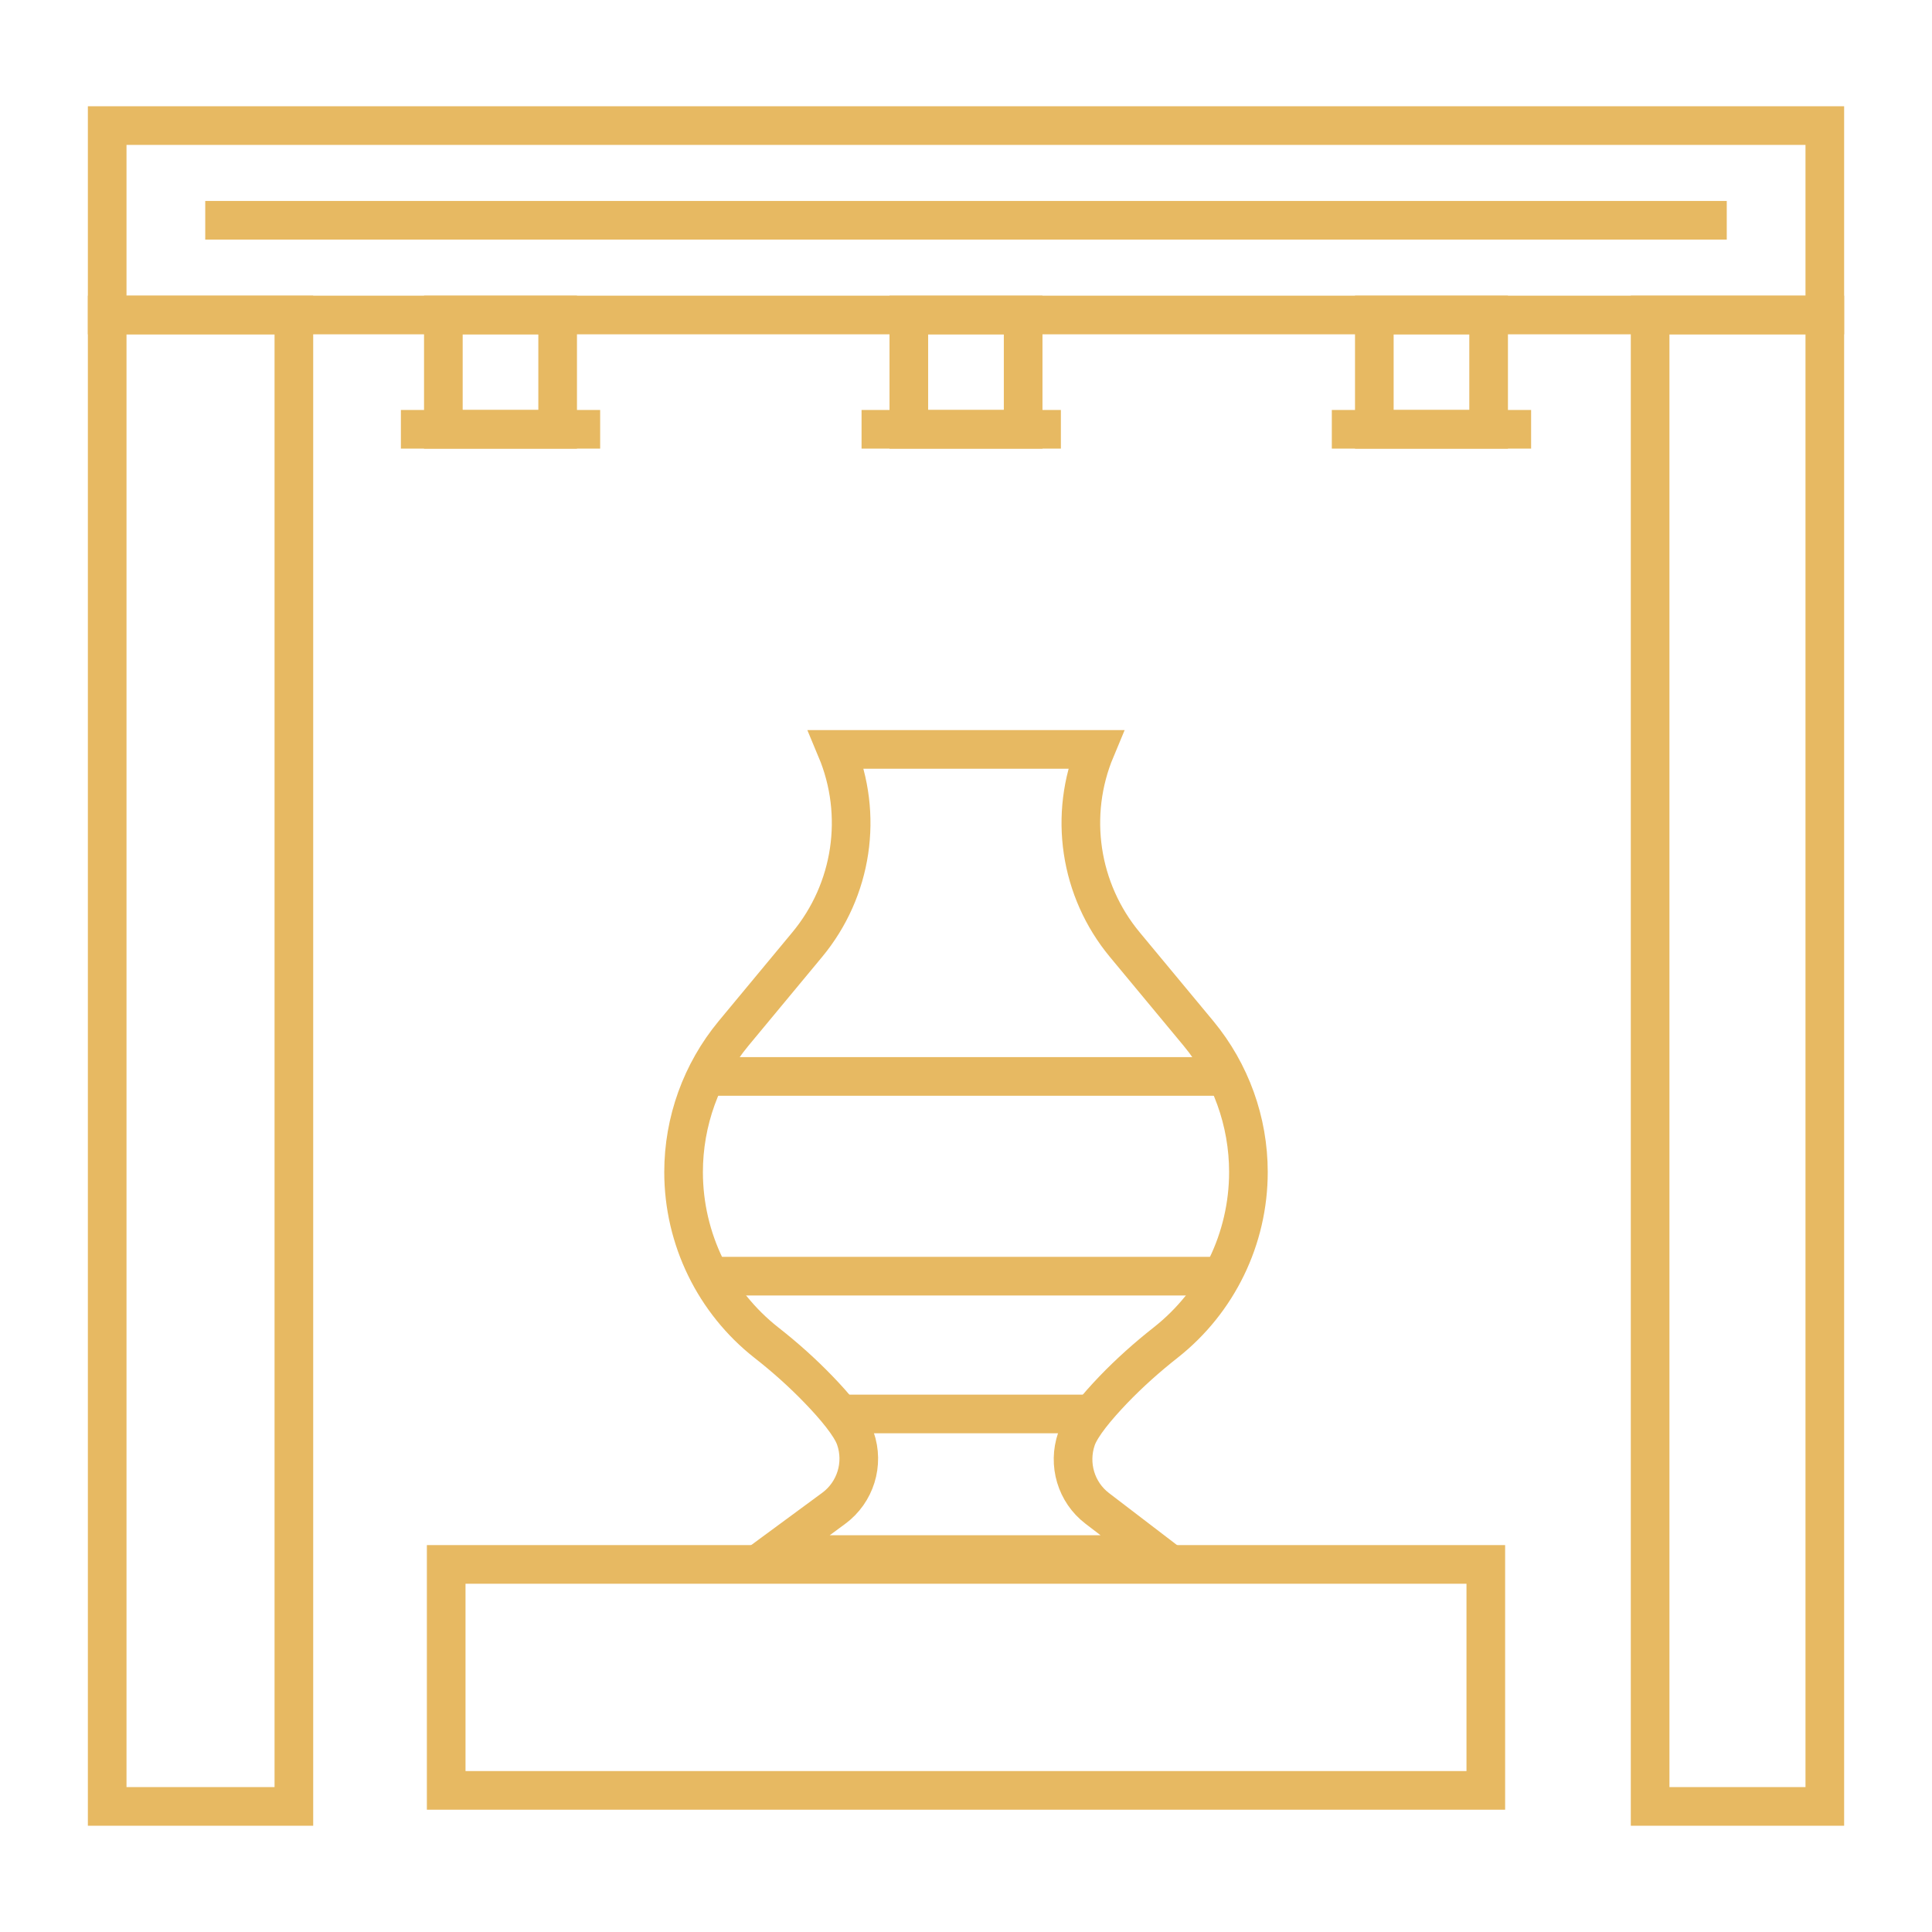
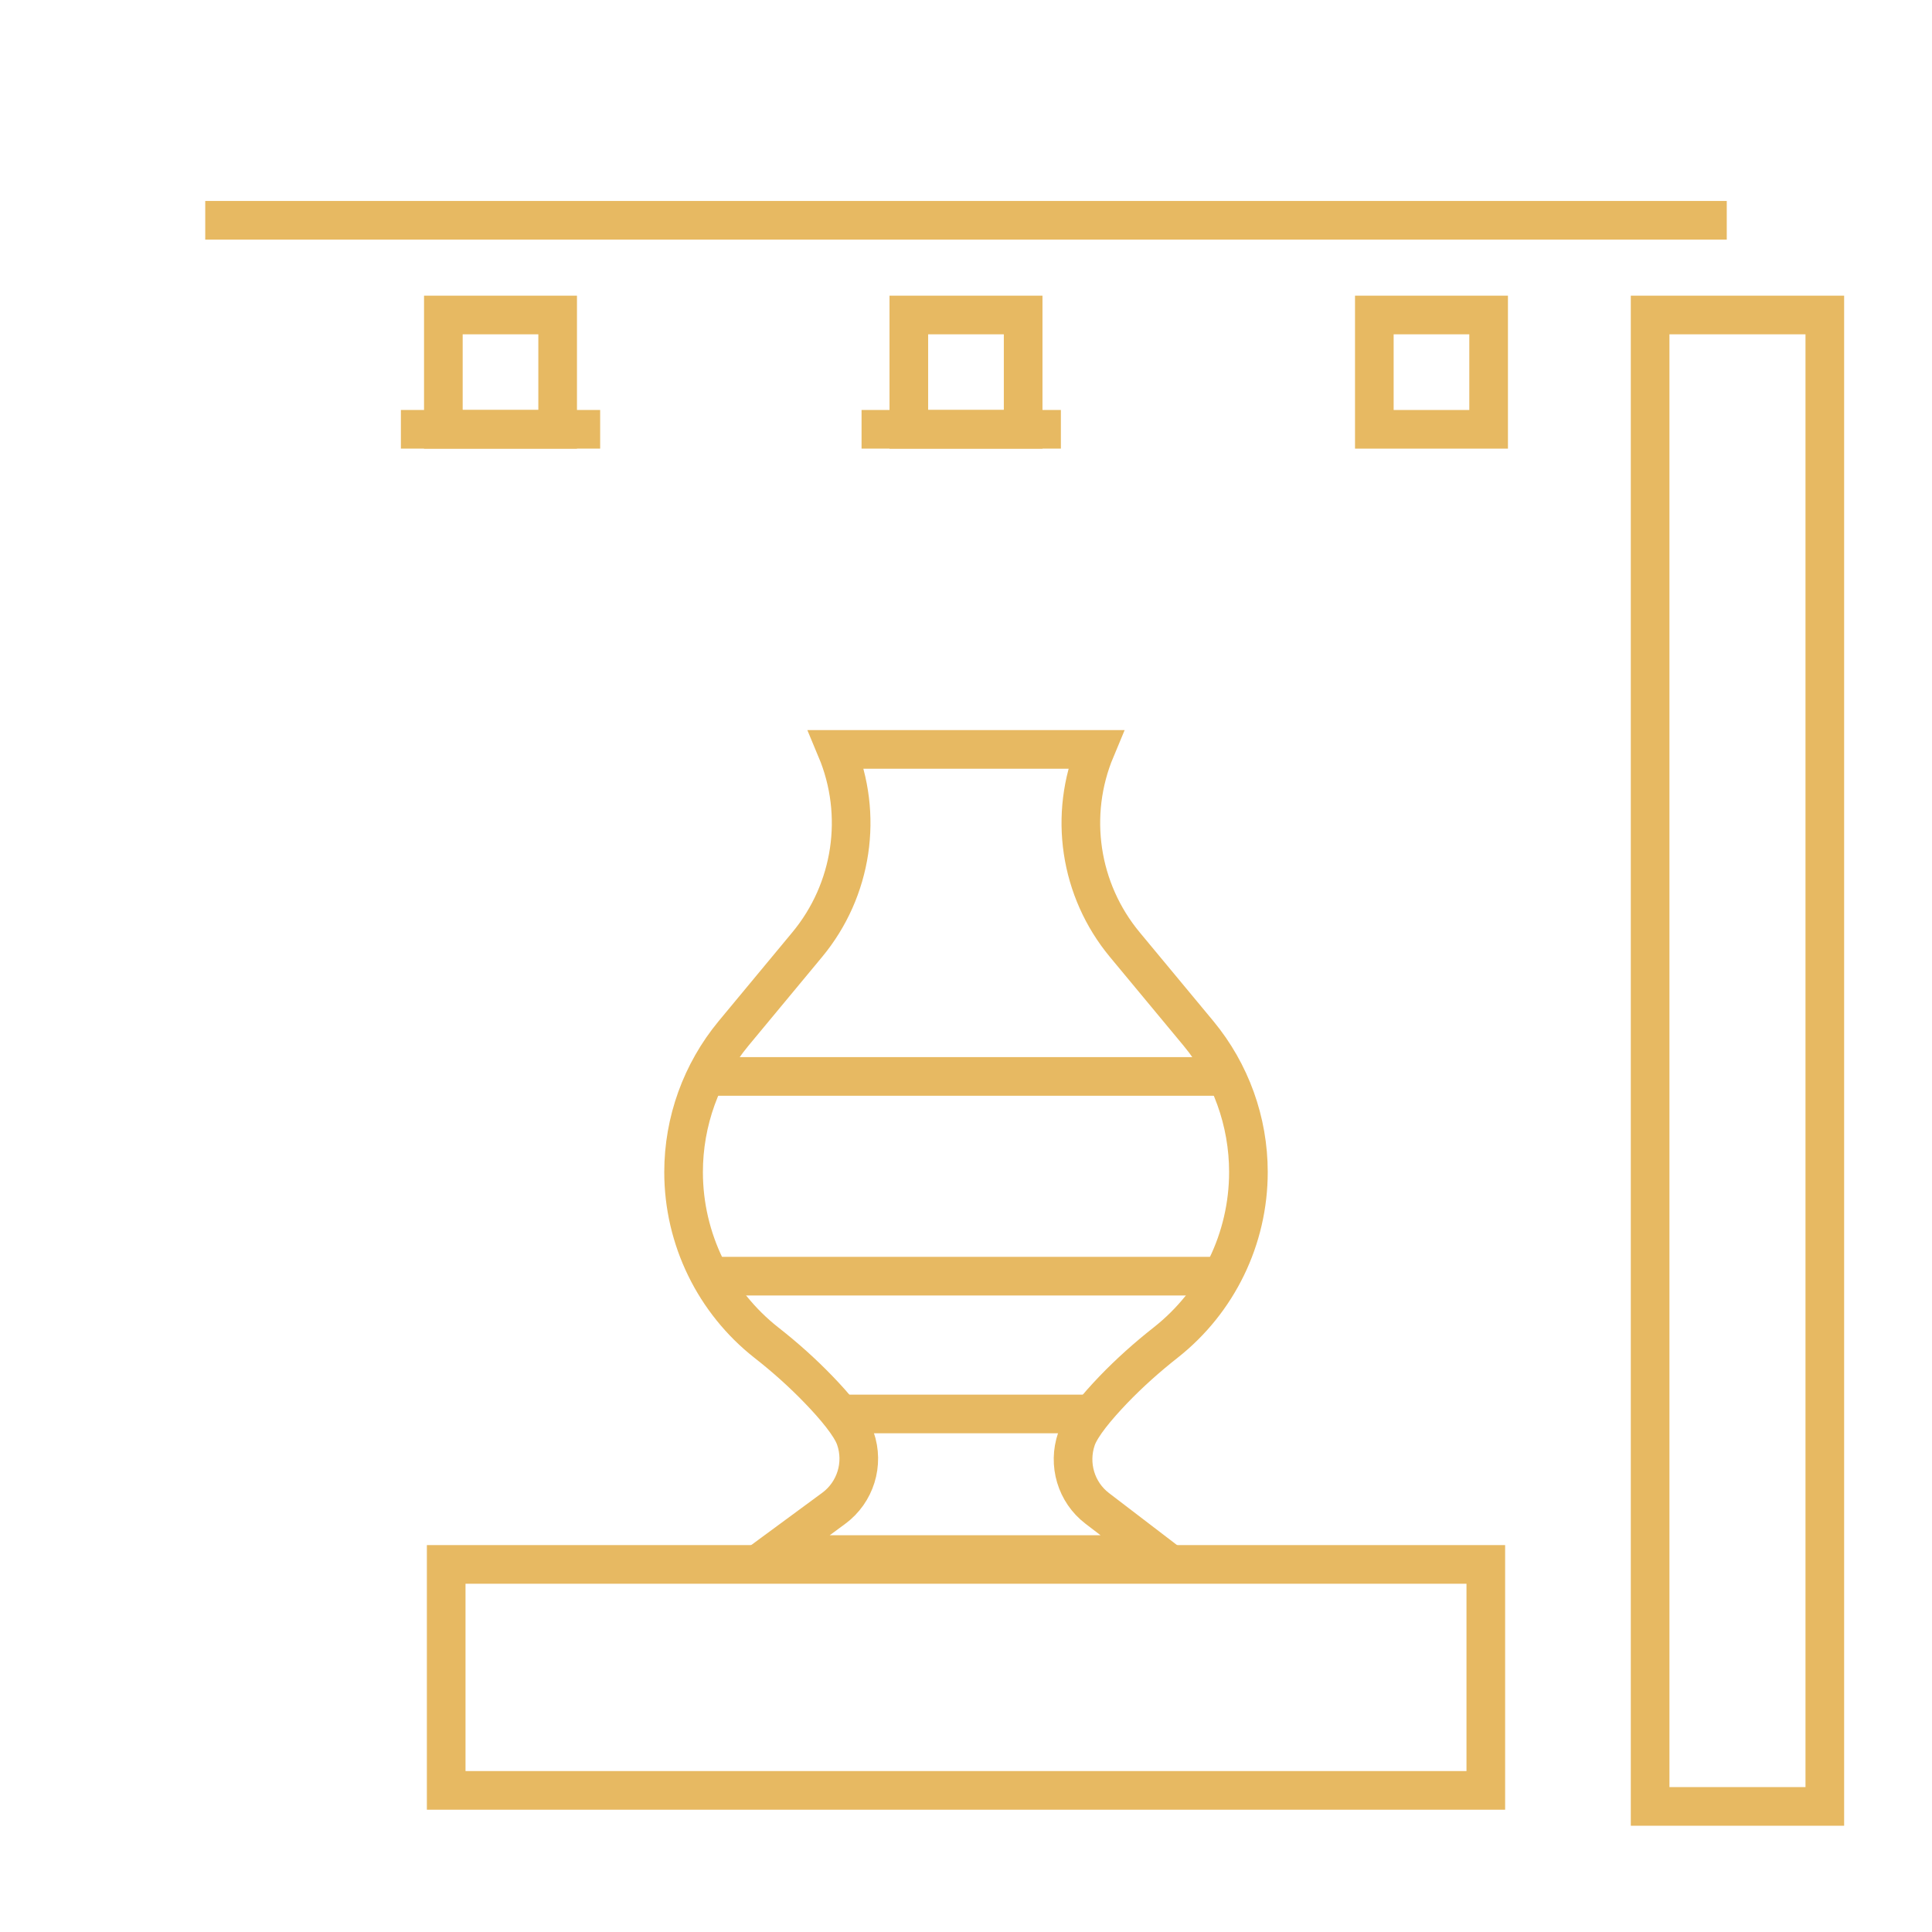
<svg xmlns="http://www.w3.org/2000/svg" version="1.1" id="Calque_1" x="0px" y="0px" width="100px" height="100px" viewBox="0 0 100 100" enable-background="new 0 0 100 100" xml:space="preserve">
  <g>
    <g>
      <g>
        <rect x="23.095" y="80.974" fill="none" stroke="#E7B962" stroke-width="2" stroke-miterlimit="10" width="53.81" height="11.696" />
        <rect x="85.41" y="16.304" fill="none" stroke="#E7B962" stroke-width="2" stroke-miterlimit="10" width="9.042" height="77.196" />
-         <rect x="5.548" y="16.304" fill="none" stroke="#E7B962" stroke-width="2" stroke-miterlimit="10" width="9.663" height="77.196" />
-         <rect x="5.548" y="6.5" fill="none" stroke="#E7B962" stroke-width="2" stroke-miterlimit="10" width="88.904" height="9.804" />
        <line fill="none" stroke="#E7B962" stroke-width="2" stroke-miterlimit="10" x1="10.623" y1="11.402" x2="89.377" y2="11.402" />
      </g>
      <g>
        <rect x="22.948" y="16.304" fill="none" stroke="#E7B962" stroke-width="2" stroke-miterlimit="10" width="5.916" height="5.917" />
        <rect x="47.041" y="16.304" fill="none" stroke="#E7B962" stroke-width="2" stroke-miterlimit="10" width="5.917" height="5.917" />
        <rect x="71.135" y="16.304" fill="none" stroke="#E7B962" stroke-width="2" stroke-miterlimit="10" width="5.916" height="5.917" />
      </g>
      <line fill="none" stroke="#E7B962" stroke-width="2" stroke-miterlimit="10" x1="20.75" y1="22.22" x2="31.064" y2="22.22" />
      <line fill="none" stroke="#E7B962" stroke-width="2" stroke-miterlimit="10" x1="44.594" y1="22.22" x2="54.911" y2="22.22" />
-       <line fill="none" stroke="#E7B962" stroke-width="2" stroke-miterlimit="10" x1="68.935" y1="22.22" x2="79.25" y2="22.22" />
    </g>
    <g>
      <g>
-         <path fill="none" stroke="#E7B962" stroke-width="2" stroke-miterlimit="10" d="M43.291,38.79L43.291,38.79     c1.418,3.386,0.836,7.276-1.508,10.102l-3.816,4.599c-1.669,2.018-2.585,4.556-2.585,7.175l0,0c0,3.463,1.597,6.72,4.3,8.84     c0.949,0.743,1.85,1.548,2.686,2.415c0.839,0.868,1.667,1.848,1.905,2.53c0.461,1.321,0.005,2.794-1.126,3.624l-3.247,2.39h20.02     l-3.127-2.391c-1.096-0.837-1.524-2.283-1.077-3.59c0.237-0.688,1.065-1.668,1.903-2.545c0.847-0.882,1.762-1.697,2.724-2.454     c2.688-2.121,4.275-5.367,4.275-8.819l0,0c0-2.619-0.915-5.157-2.584-7.175l-3.817-4.599c-2.343-2.826-2.925-6.716-1.508-10.102     l0,0H43.291z" />
+         <path fill="none" stroke="#E7B962" stroke-width="2" stroke-miterlimit="10" d="M43.291,38.79L43.291,38.79     c1.418,3.386,0.836,7.276-1.508,10.102l-3.816,4.599c-1.669,2.018-2.585,4.556-2.585,7.175l0,0c0,3.463,1.597,6.72,4.3,8.84     c0.949,0.743,1.85,1.548,2.686,2.415c0.839,0.868,1.667,1.848,1.905,2.53c0.461,1.321,0.005,2.794-1.126,3.624l-3.247,2.39h20.02     l-3.127-2.391c-1.096-0.837-1.524-2.283-1.077-3.59c0.237-0.688,1.065-1.668,1.903-2.545c0.847-0.882,1.762-1.697,2.724-2.454     c2.688-2.121,4.275-5.367,4.275-8.819l0,0c0-2.619-0.915-5.157-2.584-7.175l-3.817-4.599c-2.343-2.826-2.925-6.716-1.508-10.102     l0,0z" />
      </g>
      <line fill="none" stroke="#E7B962" stroke-width="2" stroke-miterlimit="10" x1="63.472" y1="55.716" x2="36.529" y2="55.716" />
      <line fill="none" stroke="#E7B962" stroke-width="2" stroke-miterlimit="10" x1="63.24" y1="66.054" x2="36.76" y2="66.054" />
      <line fill="none" stroke="#E7B962" stroke-width="2" stroke-miterlimit="10" x1="43.487" y1="73.186" x2="56.297" y2="73.186" />
    </g>
  </g>
</svg>